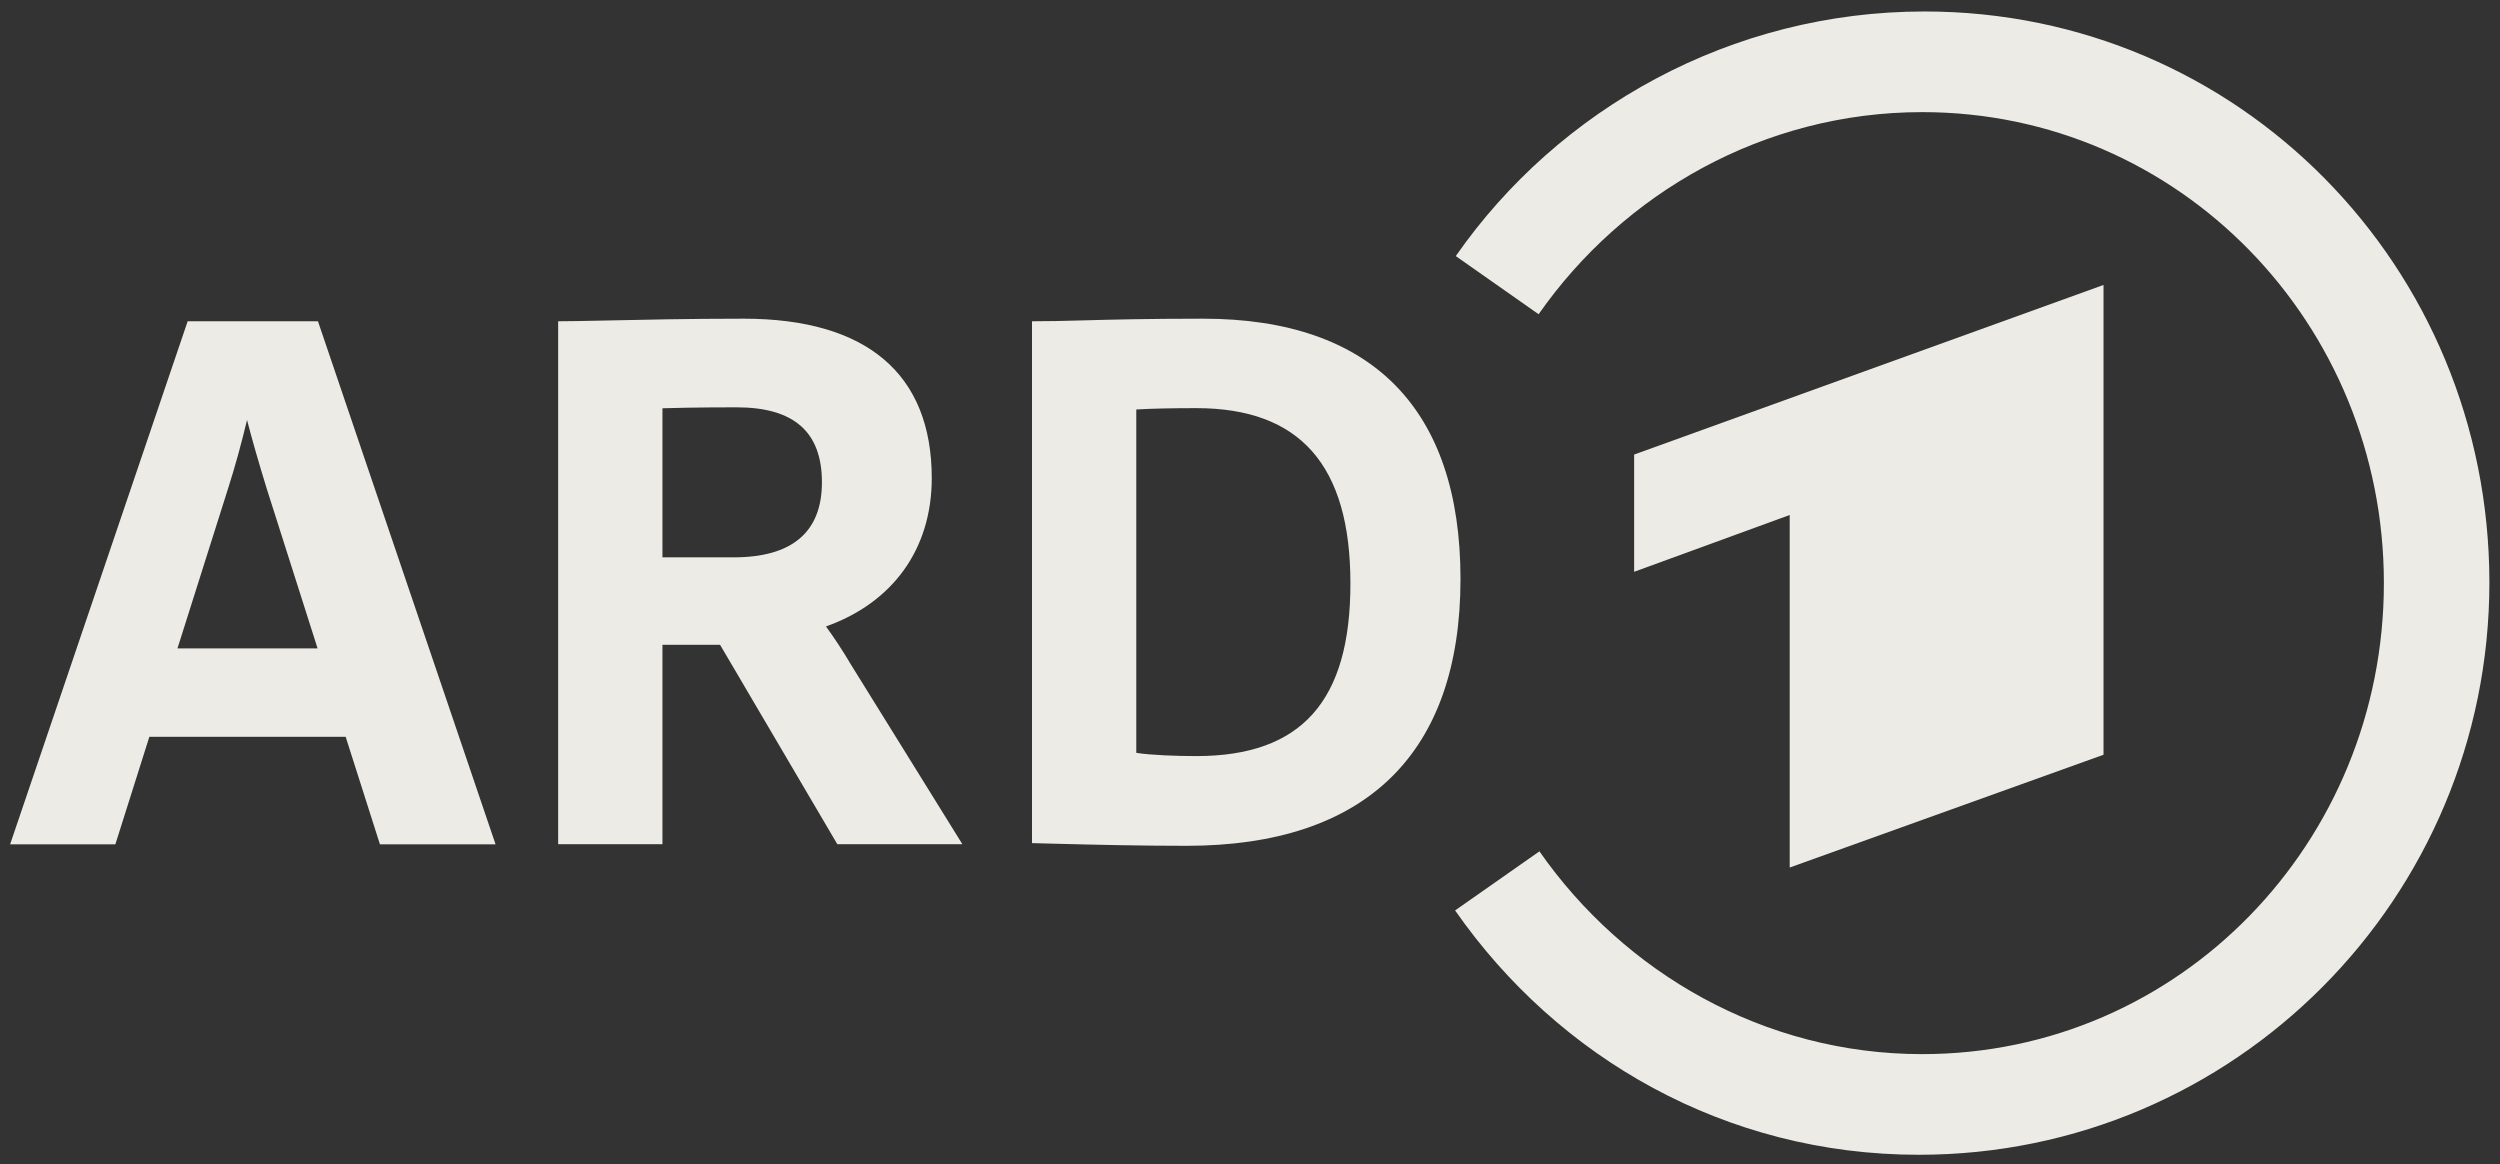
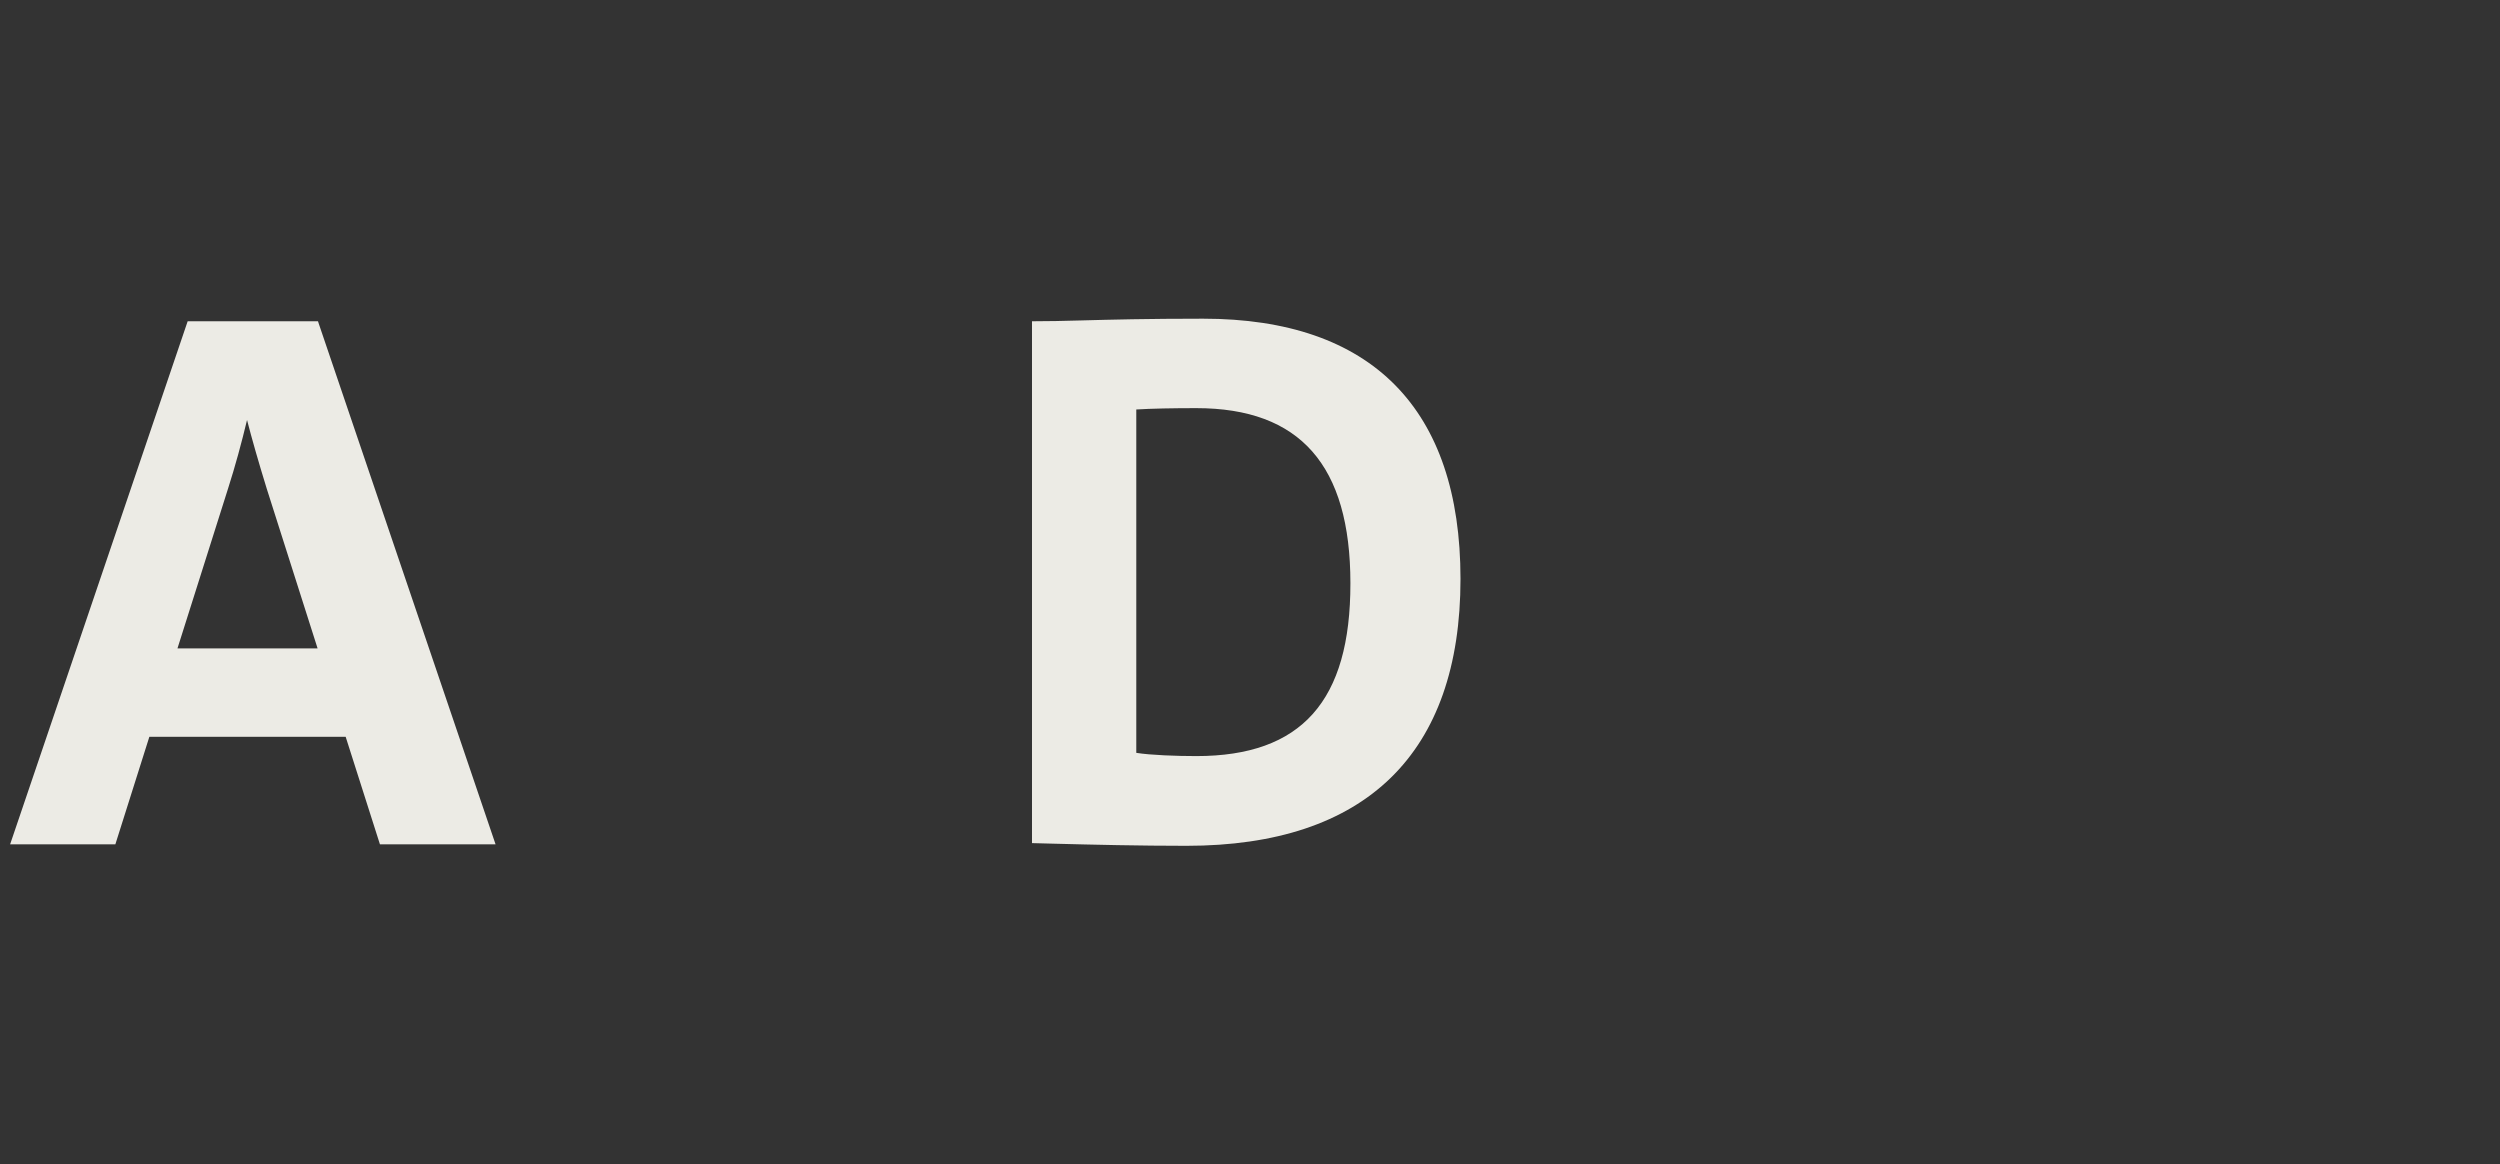
<svg xmlns="http://www.w3.org/2000/svg" version="1.1" id="svg2" x="0px" y="0px" width="247px" height="115px" viewBox="0 0 247 115" style="enable-background:new 0 0 247 115;" xml:space="preserve">
  <rect x="0" y="0" width="247" height="115" fill="#333333" stroke="none" />
  <style type="text/css">
	.st0{fill-rule:evenodd;clip-rule:evenodd;fill:#ECEBE5;}
	.st1{fill:#ECEBE5;}
</style>
  <g id="g10" transform="matrix(1.333,0,0,-1.333,0,534.36)">
    <g id="g12" transform="scale(0.1)">
-       <path id="path14" class="st0" d="M1559.1,3449.3v348.2l-347.9-125.7v-86.9l115.3,42.1v-261.3L1559.1,3449.3" />
-       <path id="path16" class="st0" d="M1426.4,4000.2c-143.1,0-271.2-71.9-347.4-181.3l61.4-43.1c62.7,89.7,166.8,149.8,284.3,149.8    c190.7,0,342.2-156.9,342.2-349.1c0-192.2-151.5-349.1-342.2-349.1c-117.5,0-221,60.5-283.7,150.3l-62.5-43.8    c76.3-109.5,200.6-181.1,343.7-181.1c234,0,422.9,190.3,422.9,424.3C1845,3811,1659.4,4000.2,1426.4,4000.2" />
      <path id="path18" class="st1" d="M886.7,3448.3c-14.5,0-34.1,0.7-44.5,2.4v254.5c11.1,0.7,27.6,1,44.5,1    c76.9,0,114.2-42.4,114.2-129.8C1001,3489.1,964.7,3448.3,886.7,3448.3 M891.7,3772.5c-41.2,0-68.5-0.7-90.4-1.3    c-13.6-0.4-24.4-0.6-34.5-0.6h-1.9v-386.8l15.2-0.4c30.4-0.8,64.8-1.6,99.3-1.6c132.9,0,203.1,68.4,203.1,197.8    C1082.5,3705.8,1016.6,3772.5,891.7,3772.5" />
      <path id="path20" class="st1" d="M131.5,3528l37.6,118.8c5.1,15.9,10.1,34.2,14,50.6c3.6-14,8.5-31.1,14.6-50.9l37.7-118.4H131.5z     M236.1,3769.3l-0.4,1.3h-96.6L7.5,3382.9h78l25.2,79.7h145.5l25.4-79.7h85.7L236.1,3769.3" />
-       <path id="path22" class="st1" d="M491,3706.1c5.9,0.2,25.8,0.7,54.9,0.7c42.6,0,63.3-18.2,63.3-55.6c0-36.9-22.1-55.6-65.5-55.6    H491L491,3706.1z M630.6,3516.3c-5.9,10.1-12.8,20.4-18.4,28.1c49,17.4,78.4,56.8,78.4,109.9c0,77.3-48.2,118.2-139.5,118.2    c-40.4,0-77.2-0.8-104.2-1.4c-14-0.3-25-0.5-31.3-0.5h-1.9v-387.6H491v147.8h42.7l86.9-147.8h92.7L630.6,3516.3" />
    </g>
  </g>
</svg>